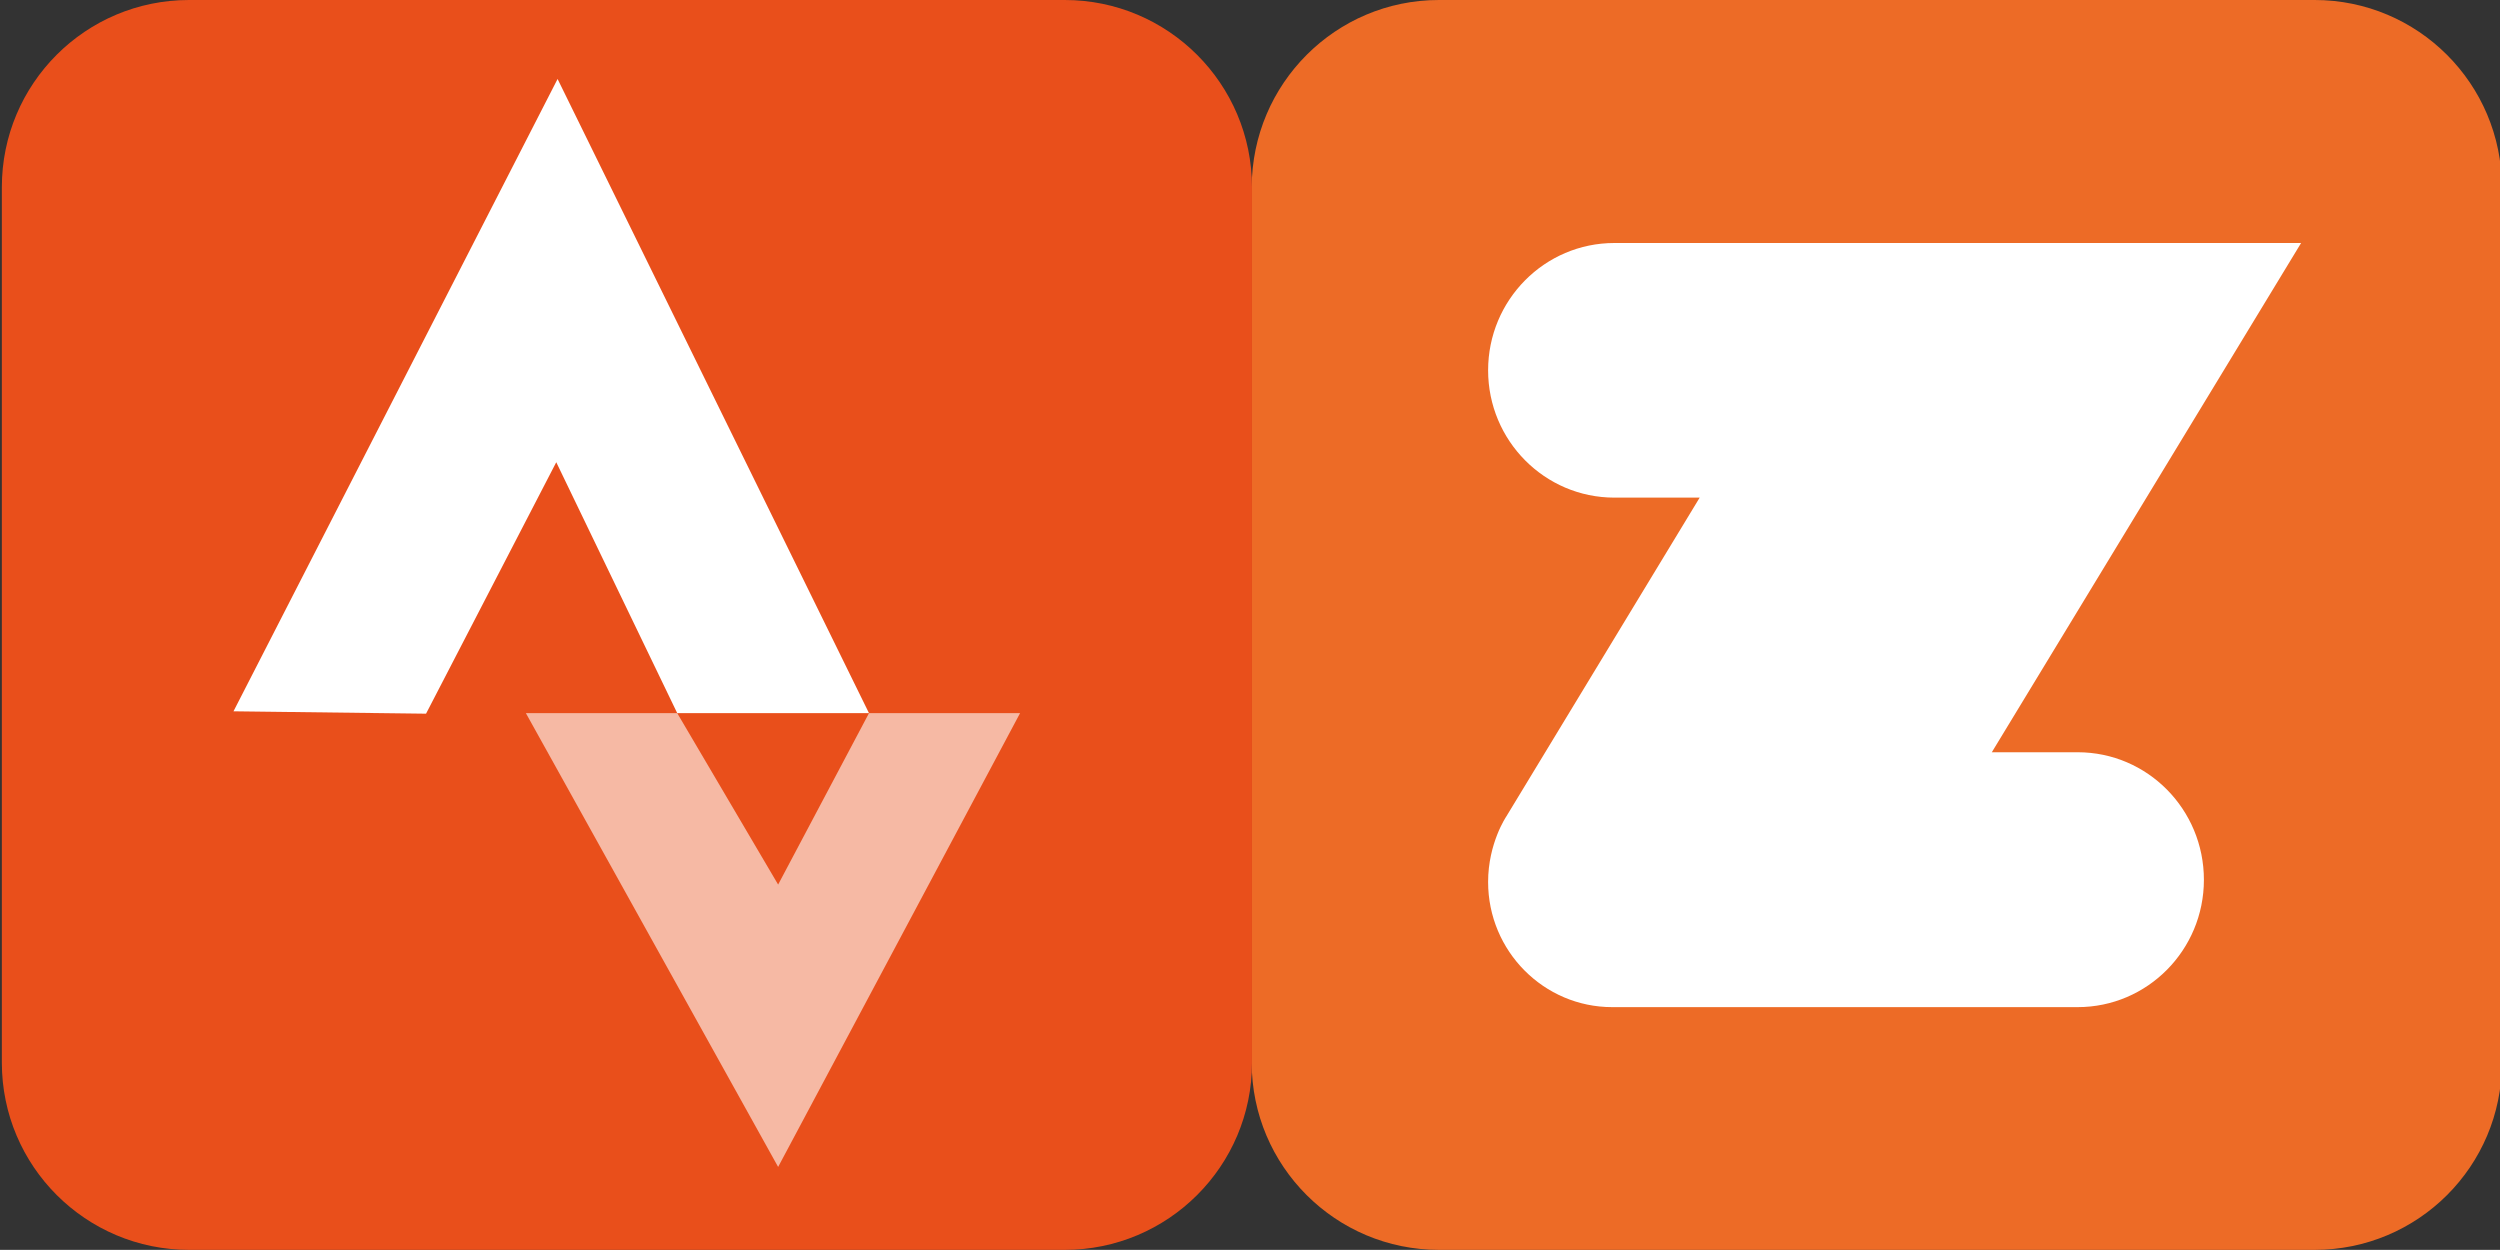
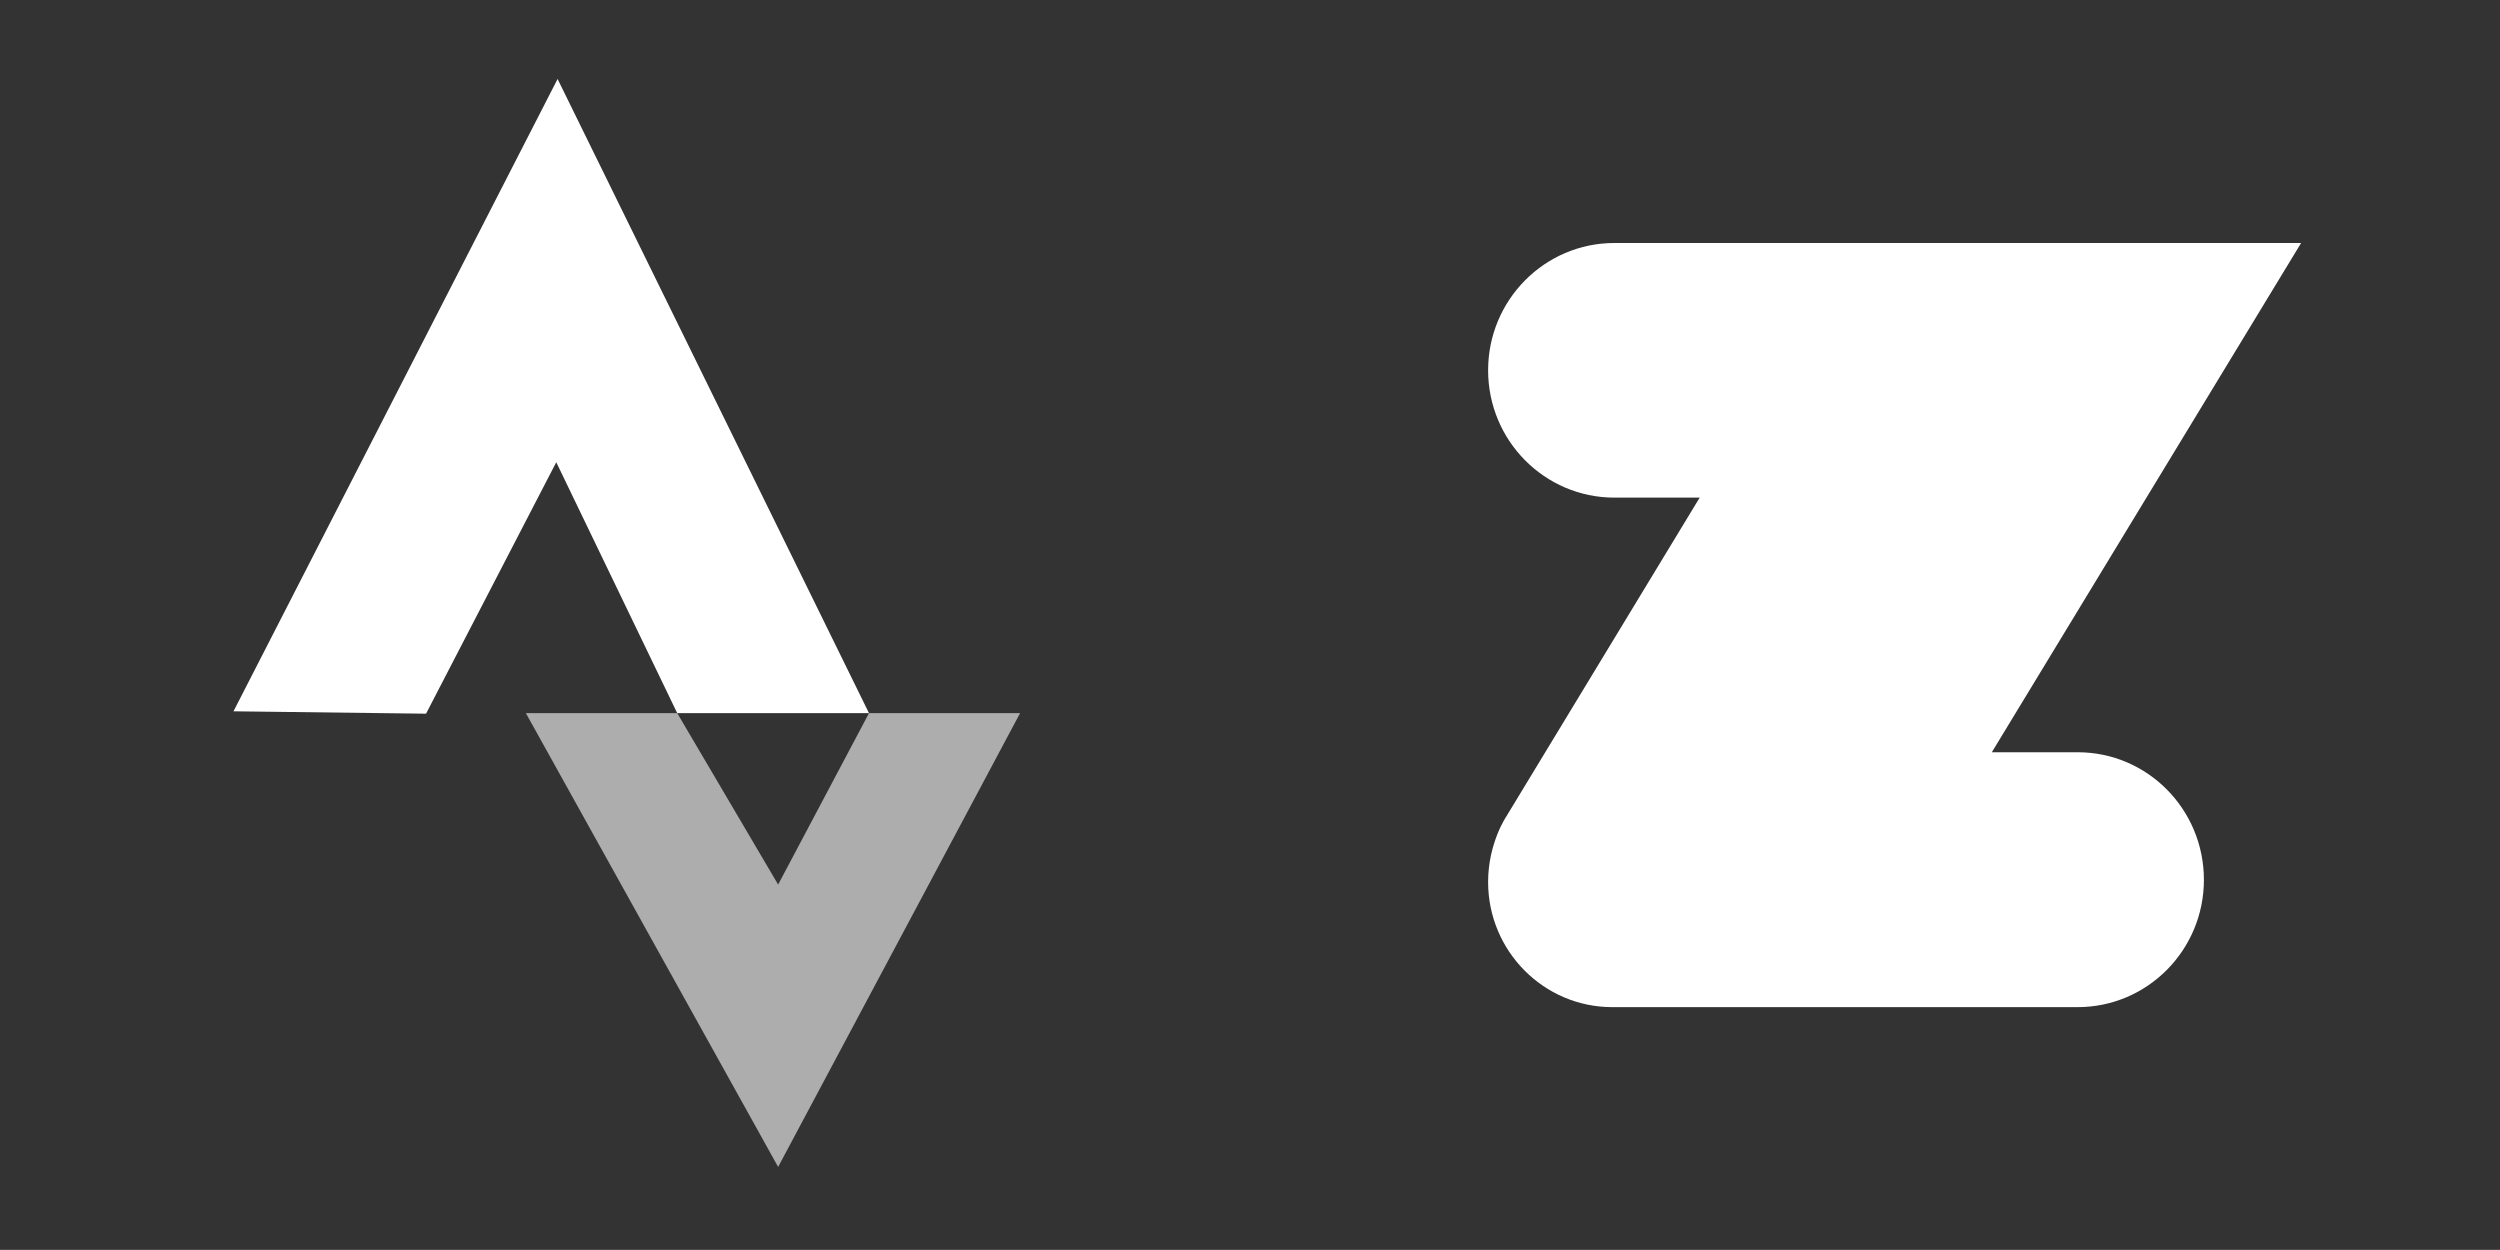
<svg xmlns="http://www.w3.org/2000/svg" version="1.1" id="Laag_1" x="0px" y="0px" viewBox="0 0 94.65 47.32" style="enable-background:new 0 0 94.65 47.32;" xml:space="preserve">
  <rect x="0" y="0" width="94.65" height="47.32" fill="#333333" stroke="none" />
  <style type="text/css">
	.st0{fill:#ED6B26;}
	.st1{fill:#FFFFFF;}
	.st2{fill:#E94F1B;}
	.st3{opacity:0.6;fill-rule:evenodd;clip-rule:evenodd;fill:#FFFFFF;enable-background:new    ;}
	.st4{fill-rule:evenodd;clip-rule:evenodd;fill:#FFFFFF;}
</style>
  <g>
-     <path class="st0" d="M418.59,125.72h-33.15c-3.91,0-7.09-3.17-7.09-7.09V85.49c0-3.91,3.17-7.09,7.09-7.09h33.15   c3.91,0,7.09,3.17,7.09,7.09v33.15C425.67,122.55,422.5,125.72,418.59,125.72z" />
    <g>
      <path class="st1" d="M409.61,106.88h-3.25l11.71-19.28h-26c-2.64,0-4.78,2.16-4.78,4.82s2.14,4.82,4.78,4.82h3.23l-7.32,12.07    c0,0-0.69,1.01-0.69,2.48c0,2.62,2.11,4.74,4.7,4.74h17.62c2.64,0,4.78-2.16,4.78-4.82C414.4,109.04,412.26,106.88,409.61,106.88" />
    </g>
  </g>
  <g>
    <path class="st2" d="M371.26,125.72h-33.15c-3.91,0-7.09-3.17-7.09-7.09V85.49c0-3.91,3.17-7.09,7.09-7.09h33.15   c3.91,0,7.09,3.17,7.09,7.09v33.15C378.35,122.55,375.18,125.72,371.26,125.72z" />
    <path class="st3" d="M350.87,105.4l9.55,17.18l9.16-17.18h-5.73l-3.44,6.49l-3.82-6.49H350.87z" />
    <polygon class="st4" points="339.79,105.33 352.06,81.39 363.85,105.4 356.59,105.4 352.02,95.9 347.09,105.42  " />
  </g>
  <g>
-     <path class="st0" d="M87.63,47.32H54.48c-3.91,0-7.09-3.17-7.09-7.09V7.09C47.4,3.17,50.57,0,54.48,0h33.15   c3.91,0,7.09,3.17,7.09,7.09v33.15C94.72,44.15,91.55,47.32,87.63,47.32z" />
    <g>
      <path class="st1" d="M78.66,28.48h-3.25L87.12,9.2h-26c-2.64,0-4.78,2.16-4.78,4.82s2.14,4.82,4.78,4.82h3.23l-7.32,12.07    c0,0-0.69,1.01-0.69,2.48c0,2.62,2.11,4.74,4.7,4.74h17.62c2.64,0,4.78-2.16,4.78-4.82C83.44,30.64,81.3,28.48,78.66,28.48" />
    </g>
  </g>
  <g>
-     <path class="st2" d="M40.31,47.32H7.16c-3.91,0-7.09-3.17-7.09-7.09V7.09C0.07,3.17,3.24,0,7.16,0h33.15   c3.91,0,7.09,3.17,7.09,7.09v33.15C47.4,44.15,44.22,47.32,40.31,47.32z" />
    <path class="st3" d="M19.91,27l9.55,17.18L38.62,27H32.9l-3.44,6.49L25.64,27H19.91z" />
    <polygon class="st4" points="8.84,26.93 21.11,2.99 32.9,27 25.64,27 21.06,17.5 16.13,27.02  " />
  </g>
</svg>